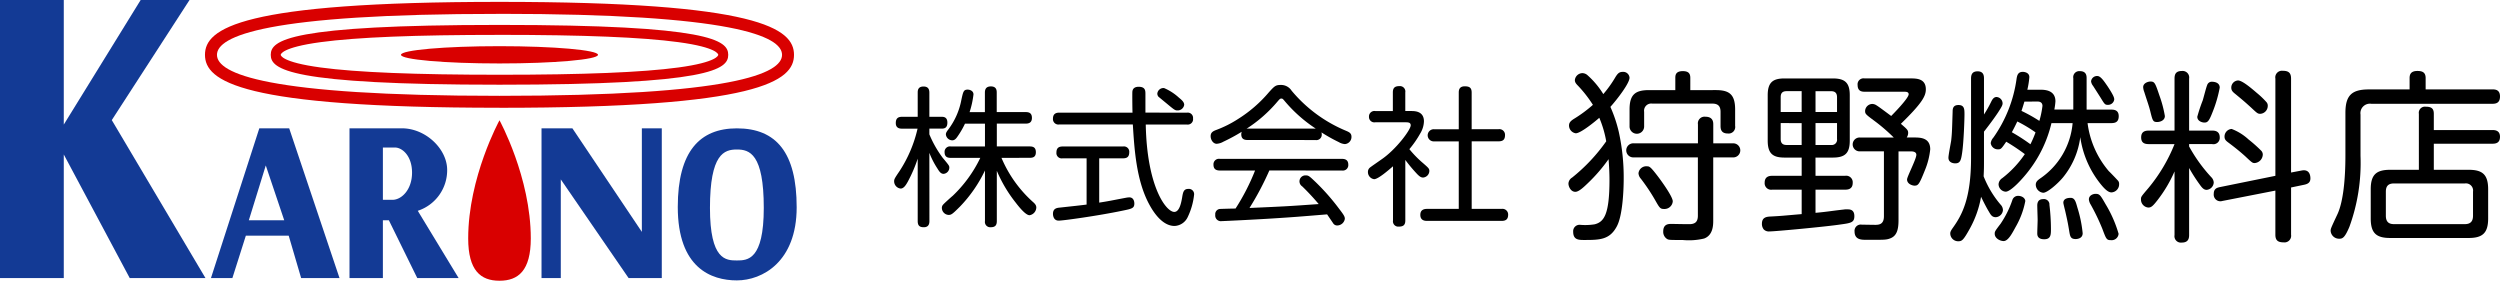
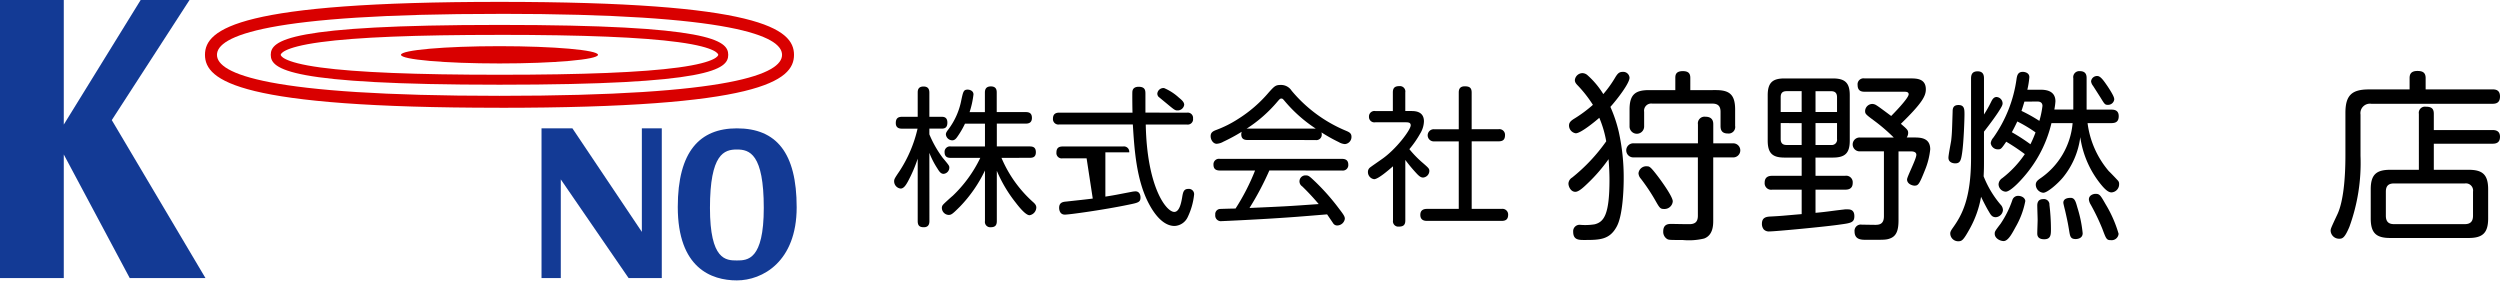
<svg xmlns="http://www.w3.org/2000/svg" width="300.365" height="33.729" viewBox="0 0 300.365 33.729">
  <defs>
    <clipPath id="clip-path">
      <rect id="長方形_29983" data-name="長方形 29983" width="300.365" height="33.728" fill="none" />
    </clipPath>
  </defs>
  <g id="グループ_179294" data-name="グループ 179294" transform="translate(0 0)">
    <path id="パス_613" data-name="パス 613" d="M16.9,0,7.663,14.968V0H0V33.409H7.663V18.56l7.923,14.848h9.1L13.431,14.429,22.771,0Z" transform="translate(0)" fill="#133a95" />
    <g id="グループ_7" data-name="グループ 7" transform="translate(0 0)">
      <g id="グループ_6" data-name="グループ 6" transform="translate(0 0)" clip-path="url(#clip-path)">
-         <path id="パス_614" data-name="パス 614" d="M137.288,34.3s-3.76,6.85-3.76,14.194c0,3.872,1.5,5.085,3.76,5.085s3.76-1.213,3.76-5.085c0-7.344-3.76-14.194-3.76-14.194" transform="translate(-77.276 -19.85)" fill="#d90000" />
        <path id="パス_615" data-name="パス 615" d="M156.754,42.739V54.593h-2.315V36.606h3.712l8.342,12.439V36.606h2.395V54.593H164.9Z" transform="translate(-89.377 -21.185)" fill="#133a95" />
        <path id="パス_616" data-name="パス 616" d="M138.03,14.208c0,.573-5.3,1.038-11.835,1.038s-11.835-.464-11.835-1.038,5.3-1.038,11.835-1.038,11.835.464,11.835,1.038" transform="translate(-66.183 -7.622)" fill="#d90000" />
        <path id="パス_617" data-name="パス 617" d="M104.7,14.29c-25.358,0-27.482-1.854-27.482-3.592S79.343,7.106,104.7,7.106,132.182,8.96,132.182,10.7,130.059,14.29,104.7,14.29m0-5.987c-10.114,0-17.141.285-21.485.872-4.744.64-4.8,1.488-4.8,1.523s.054.883,4.8,1.523c4.343.586,11.372.872,21.485.872s17.141-.285,21.485-.872c4.744-.64,4.8-1.488,4.8-1.523s-.054-.883-4.8-1.523C121.842,8.588,114.814,8.3,104.7,8.3" transform="translate(-44.688 -4.112)" fill="#d90000" />
        <path id="パス_618" data-name="パス 618" d="M93.844,13.256c-31.181,0-35.385-3.216-35.385-6.361s4.2-6.36,35.385-6.36S129.229,3.75,129.229,6.9s-4.2,6.361-35.385,6.361m0-11.284C65.785,1.972,59.9,4.649,59.9,6.9s5.889,4.924,33.948,4.924S127.792,9.142,127.792,6.9,121.9,1.972,93.844,1.972" transform="translate(-33.832 -0.31)" fill="#d90000" />
-         <path id="パス_619" data-name="パス 619" d="M69.565,36.606H65.973L60.165,54.594h2.574L64.356,49.5h5.149L71,54.594h4.61Zm-4.85,11.043,2.036-6.586,2.216,6.586Z" transform="translate(-34.819 -21.185)" fill="#133a95" />
-         <path id="パス_620" data-name="パス 620" d="M107.877,46.511a5.124,5.124,0,0,0,3.532-4.91c0-2.515-2.574-5-5.448-5H99.675V54.594h4.011V47.649h.718l3.413,6.945h4.969Zm-3.053-1.317h-1.137V38.907h1.437c.9,0,2.066,1.018,2.066,3.024s-1.228,3.263-2.365,3.263" transform="translate(-57.684 -21.185)" fill="#133a95" />
        <path id="パス_621" data-name="パス 621" d="M200.39,36.606c-4.431,0-7.1,2.74-7.1,9.446,0,7.344,4.039,8.821,7.1,8.821s7.185-2.235,7.185-8.782-2.435-9.485-7.185-9.485m0,15.872c-1.317,0-3.233-.048-3.233-6.315,0-6.506,1.717-7.016,3.233-7.016s3.233.51,3.233,7.016c0,6.267-1.956,6.315-3.233,6.315" transform="translate(-111.858 -21.185)" fill="#133a95" />
        <path id="パス_622" data-name="パス 622" d="M259.241,40.823c0,.235-.036.739-.668.739-.5,0-.739-.18-.739-.739v-7.5a17.135,17.135,0,0,1-1.209,2.8c-.252.451-.5.793-.847.793a.881.881,0,0,1-.776-.866c0-.271.072-.379.668-1.263a15.739,15.739,0,0,0,2.146-5.069h-1.858c-.2,0-.757,0-.757-.667,0-.541.235-.757.757-.757h1.876v-2.9c0-.252.018-.739.7-.739.523,0,.7.289.7.739v2.9h1.479c.253,0,.685.035.685.7,0,.613-.325.721-.685.721h-1.479V30.4a12.978,12.978,0,0,0,1.587,2.8c.794.956.812.974.812,1.226a.756.756,0,0,1-.685.722c-.307,0-.487-.217-.74-.631a10.045,10.045,0,0,1-.974-1.894Zm8.658-7.594A14.883,14.883,0,0,0,271.65,38.5c.271.235.433.415.433.7a.966.966,0,0,1-.812.92c-.468,0-1.263-.992-1.678-1.533a16.37,16.37,0,0,1-2.254-3.806v6.042c0,.523-.217.739-.74.739a.638.638,0,0,1-.685-.739V34.744a16.3,16.3,0,0,1-2.994,4.329c-.9.9-1.046,1.01-1.371,1.01a.85.85,0,0,1-.812-.848.545.545,0,0,1,.144-.379c.072-.108.974-.92,1.154-1.064a15.627,15.627,0,0,0,3.319-4.564H261.82c-.324,0-.757-.054-.757-.685a.648.648,0,0,1,.757-.685h4.095V29.116h-2.4a10.234,10.234,0,0,1-.938,1.605c-.2.289-.379.4-.6.4a.788.788,0,0,1-.758-.7c0-.144.036-.27.271-.577a8.5,8.5,0,0,0,1.587-3.571c.217-1.01.271-1.244.758-1.244.289,0,.7.162.7.577a10.824,10.824,0,0,1-.469,2.128h1.84V25.4c0-.325.072-.757.722-.757.685,0,.7.5.7.757v2.327H270.8c.378,0,.757.091.757.7,0,.649-.487.685-.757.685H267.34v2.742h3.95c.451,0,.74.144.74.7,0,.631-.433.667-.74.667Z" transform="translate(-147.575 -14.261)" />
-         <path id="パス_623" data-name="パス 623" d="M316.391,27.874a.635.635,0,0,1,.739.7.642.642,0,0,1-.739.722h-4.942c.144,7.5,2.453,10.5,3.427,10.5.649,0,.848-1.208.938-1.7.108-.667.18-1.065.757-1.065a.63.63,0,0,1,.685.7,8.191,8.191,0,0,1-.776,2.706,1.837,1.837,0,0,1-1.569,1.046c-1.515,0-2.6-1.75-3.085-2.669-1.533-2.886-1.75-6.656-1.93-9.524h-8.838a.653.653,0,0,1-.758-.7c0-.614.4-.722.758-.722h8.8c-.018-.361-.036-2.29-.018-2.507.036-.487.415-.6.757-.6.812,0,.812.487.812.866v2.237Zm-12.049,5.483h-2.886a.635.635,0,0,1-.739-.7c0-.559.307-.722.739-.722h7.269a.638.638,0,0,1,.74.7c0,.6-.342.722-.74.722h-2.868v5.321c1.172-.18,1.371-.235,3.175-.577a3.016,3.016,0,0,1,.433-.054c.577,0,.613.595.613.739,0,.577-.306.632-1.443.866-2.94.613-7.107,1.191-7.648,1.191-.685,0-.685-.757-.685-.812,0-.649.451-.722.848-.757,1.966-.217,2.2-.235,3.192-.361Zm11.093-7.287c.4.324.632.559.632.866a.793.793,0,0,1-.812.667c-.27,0-.361-.054-1.245-.794-.288-.235-1.028-.848-1.028-.848a.582.582,0,0,1-.144-.378.741.741,0,0,1,.812-.667,6.2,6.2,0,0,1,1.785,1.154" transform="translate(-173.791 -14.335)" />
+         <path id="パス_623" data-name="パス 623" d="M316.391,27.874a.635.635,0,0,1,.739.7.642.642,0,0,1-.739.722h-4.942c.144,7.5,2.453,10.5,3.427,10.5.649,0,.848-1.208.938-1.7.108-.667.18-1.065.757-1.065a.63.63,0,0,1,.685.7,8.191,8.191,0,0,1-.776,2.706,1.837,1.837,0,0,1-1.569,1.046c-1.515,0-2.6-1.75-3.085-2.669-1.533-2.886-1.75-6.656-1.93-9.524h-8.838a.653.653,0,0,1-.758-.7c0-.614.4-.722.758-.722h8.8c-.018-.361-.036-2.29-.018-2.507.036-.487.415-.6.757-.6.812,0,.812.487.812.866v2.237Zm-12.049,5.483h-2.886a.635.635,0,0,1-.739-.7c0-.559.307-.722.739-.722h7.269a.638.638,0,0,1,.74.7h-2.868v5.321c1.172-.18,1.371-.235,3.175-.577a3.016,3.016,0,0,1,.433-.054c.577,0,.613.595.613.739,0,.577-.306.632-1.443.866-2.94.613-7.107,1.191-7.648,1.191-.685,0-.685-.757-.685-.812,0-.649.451-.722.848-.757,1.966-.217,2.2-.235,3.192-.361Zm11.093-7.287c.4.324.632.559.632.866a.793.793,0,0,1-.812.667c-.27,0-.361-.054-1.245-.794-.288-.235-1.028-.848-1.028-.848a.582.582,0,0,1-.144-.378.741.741,0,0,1,.812-.667,6.2,6.2,0,0,1,1.785,1.154" transform="translate(-173.791 -14.335)" />
        <path id="パス_624" data-name="パス 624" d="M349.7,30.834c-.415,0-.758-.126-.758-.7a1.17,1.17,0,0,1,.054-.289,21.7,21.7,0,0,1-2.2,1.191,1.85,1.85,0,0,1-.811.252c-.4,0-.722-.451-.722-.92,0-.452.306-.6.667-.74a13.373,13.373,0,0,0,2.652-1.335,15.861,15.861,0,0,0,3.662-3.174c.7-.776.83-.9,1.461-.9a1.5,1.5,0,0,1,1.281.685,16.947,16.947,0,0,0,6.529,4.816c.379.162.668.288.668.721a.858.858,0,0,1-.794.884,1.671,1.671,0,0,1-.721-.234,19.484,19.484,0,0,1-2.092-1.173.744.744,0,0,1,.036.253.646.646,0,0,1-.757.667Zm2.615,3.662A34.673,34.673,0,0,1,349.931,39c4.491-.2,4.509-.2,8.315-.469a28.325,28.325,0,0,0-1.984-2.128.718.718,0,0,1,.451-1.317c.325,0,.451.126,1.155.794A26.46,26.46,0,0,1,360.7,39.1c.613.794.685.956.685,1.208a.935.935,0,0,1-.92.794.561.561,0,0,1-.487-.27c-.108-.162-.613-.9-.722-1.064-3.283.271-4.185.343-6.475.487-1.912.126-5.97.325-6.186.325a.678.678,0,0,1-.776-.757.626.626,0,0,1,.505-.7c.2-.018,1.624-.054,1.93-.054A25.933,25.933,0,0,0,350.6,34.5h-4.221c-.36,0-.776-.091-.776-.7a.662.662,0,0,1,.776-.7h14.647c.324,0,.775.072.775.7a.656.656,0,0,1-.757.7ZM349.7,29.463h8.189a17.125,17.125,0,0,1-3.679-3.247c-.27-.325-.307-.361-.451-.361s-.181.036-.451.343a16.576,16.576,0,0,1-3.734,3.283Z" transform="translate(-199.809 -14.013)" />
        <path id="パス_625" data-name="パス 625" d="M395.308,27.552c.433,0,1.551,0,1.551,1.244a2.976,2.976,0,0,1-.451,1.461,11.955,11.955,0,0,1-1.3,1.876,12.454,12.454,0,0,0,1.642,1.678c.685.6.758.668.758.956a.812.812,0,0,1-.74.776c-.235,0-.4-.09-.722-.415a18.875,18.875,0,0,1-1.425-1.7V40.7c0,.559-.252.739-.794.739a.636.636,0,0,1-.685-.739V34.19c-.541.469-1.785,1.551-2.272,1.551a.863.863,0,0,1-.74-.866.655.655,0,0,1,.235-.523c.072-.072,1.227-.866,1.425-1.01,1.732-1.19,3.481-3.535,3.481-4.076,0-.361-.342-.361-.632-.361h-3.625a.646.646,0,0,1-.758-.667.657.657,0,0,1,.758-.685h2.11V25.315c0-.577.27-.757.794-.757a.65.65,0,0,1,.7.757v2.237Zm10.516,2.182a.678.678,0,0,1,.776.7c0,.559-.253.758-.776.758h-3.229v8.117H406.2a.681.681,0,0,1,.776.685c0,.541-.252.757-.776.757h-8.946c-.216,0-.83,0-.83-.722,0-.667.523-.721.83-.721h3.788V31.2h-2.976a.731.731,0,1,1,0-1.461h2.976v-4.4c0-.27.036-.757.722-.757.577,0,.829.181.829.757v4.4Z" transform="translate(-225.778 -14.212)" />
        <path id="パス_626" data-name="パス 626" d="M452.968,20.992c.241-.372.416-.613.854-.613a.757.757,0,0,1,.832.7c0,.679-1.512,2.629-2.3,3.505a16.513,16.513,0,0,1,1.007,3,25.308,25.308,0,0,1,.592,5.608c0,1.577-.153,4.469-.811,5.718-.855,1.643-2.06,1.665-3.922,1.665-.657,0-1.336,0-1.336-.986a.768.768,0,0,1,.855-.833,7.041,7.041,0,0,0,1.731-.065c1.1-.285,1.774-1.139,1.774-5.324,0-.832-.044-1.665-.11-2.5a19.512,19.512,0,0,1-2.475,2.87c-.5.482-1.095,1.052-1.512,1.052-.57,0-.832-.657-.832-.986a.888.888,0,0,1,.438-.723,21.158,21.158,0,0,0,4.1-4.359,12.834,12.834,0,0,0-.832-2.826c-.416.372-2.213,1.862-2.826,1.862a.946.946,0,0,1-.811-.942c0-.35.219-.547.548-.766a15.857,15.857,0,0,0,2.322-1.709,14.919,14.919,0,0,0-1.774-2.278c-.263-.263-.395-.438-.395-.7a.929.929,0,0,1,.921-.832.941.941,0,0,1,.613.263,10.073,10.073,0,0,1,1.883,2.256,13.874,13.874,0,0,0,1.468-2.059m2.213,9.661a.847.847,0,1,1,0-1.687h7.69V26.688a.8.8,0,0,1,.9-.92c.92,0,.942.658.942.92v2.278h2.322a.847.847,0,1,1,0,1.687H464.71v7.58c0,.57-.022,1.775-1.1,2.169a7.837,7.837,0,0,1-2.585.175c-1.468,0-1.643,0-1.841-.11a1.011,1.011,0,0,1-.482-.92c0-.9.657-.9.964-.9.373,0,2.016.044,2.344.022.482-.044.855-.241.855-1.008v-7.01Zm9.836-8.083c1.6,0,2.322.5,2.322,2.322v1.972a.789.789,0,0,1-.876.92c-.833,0-.876-.57-.876-.92V25.177c0-.679-.307-.986-.986-.986h-7.208a.863.863,0,0,0-.986.986v1.73a.877.877,0,1,1-1.753,0V24.891c0-1.818.723-2.322,2.344-2.322h3.155V21.1c0-.329.044-.811.9-.811.723,0,.9.329.9.811V22.57Zm-6.945,10.384c.482.636,1.774,2.432,1.774,2.979a.994.994,0,0,1-1.029.92c-.482,0-.548-.11-1.118-1.118a22.889,22.889,0,0,0-1.687-2.519,1.075,1.075,0,0,1-.284-.657.942.942,0,0,1,1.052-.832c.284,0,.438.11,1.292,1.227" transform="translate(-258.872 -11.743)" />
        <path id="パス_627" data-name="パス 627" d="M508.928,34.069h3.549a.789.789,0,0,1,.92.854c0,.811-.68.811-.92.811h-3.549v2.783c1.468-.132,1.665-.2,3.374-.394a2.43,2.43,0,0,1,.526-.022c.526,0,.767.285.767.811,0,.767-.395.833-1.687,1.008-1.753.263-7.821.832-8.5.832a.863.863,0,0,1-.7-.241,1.053,1.053,0,0,1-.219-.679c0-.811.592-.855,1.139-.876,1.249-.066,1.336-.088,3.637-.285V35.734h-3.527a.783.783,0,0,1-.92-.832c0-.767.569-.832.92-.832h3.527V31.879H505.2c-1.4,0-2.016-.482-2.016-2.037V24.387c0-1.534.613-2.016,2.016-2.016h5.806c1.467,0,2.037.526,2.037,2.016v5.455c0,1.49-.548,2.037-2.037,2.037h-2.082ZM504.744,26.4h2.519V23.9h-1.818c-.635,0-.7.416-.7.723Zm0,1.336v1.906c0,.328.088.723.7.723h1.818V27.738Zm6.769-1.336V24.628c0-.46-.2-.723-.7-.723h-1.884v2.5Zm0,1.336h-2.585v2.629h1.884a.632.632,0,0,0,.7-.723Zm6.813,1.731a21.454,21.454,0,0,0-2.432-2.081c-.942-.7-1.008-.767-1.008-1.118a.881.881,0,0,1,.854-.832.944.944,0,0,1,.526.175c.262.153,1.161.832,1.753,1.27.219-.219,2.1-2.125,2.1-2.606,0-.307-.329-.307-.592-.307h-4.71c-.372,0-.832-.088-.832-.811a.715.715,0,0,1,.832-.789H520.3c.744,0,1.883,0,1.883,1.314,0,.811-.46,1.665-3,4.141.789.679.876.767.876,1.117a.982.982,0,0,1-.175.526h.854c.745,0,1.972,0,1.972,1.424a8.917,8.917,0,0,1-.635,2.5c-.68,1.708-.811,1.862-1.249,1.862-.263,0-.9-.2-.9-.745,0-.329,1.117-2.454,1.117-2.958,0-.394-.46-.416-.7-.416H518.9v8.259c0,1.073-.175,1.884-.986,2.191-.5.2-.789.175-2.914.175-.548,0-1.381,0-1.381-1.008a.747.747,0,0,1,.876-.811c.241,0,1.359.022,1.622.022.482,0,1.03-.087,1.03-1.029v-7.8h-2.892a.833.833,0,1,1,0-1.665Z" transform="translate(-290.801 -12.947)" />
        <path id="パス_628" data-name="パス 628" d="M557.612,25.5c0,.548-.087,3.308-.285,4.622-.131.9-.241,1.249-.832,1.249-.044,0-.811,0-.811-.679,0-.328.285-1.753.329-2.059.11-.942.11-1.533.175-3.461,0-.329.022-.811.7-.811.723,0,.723.526.723,1.139m2.344,5.17c0,1.205,0,1.337-.043,2.257a12,12,0,0,0,2.037,3.4.958.958,0,0,1,.284.657.919.919,0,0,1-.854.854c-.439,0-.591-.241-.854-.7-.307-.5-.767-1.424-.92-1.753a12.219,12.219,0,0,1-1.38,3.877c-.745,1.337-.92,1.468-1.359,1.468a.95.95,0,0,1-.964-.92c0-.153.022-.285.285-.657,1.117-1.555,2.213-3.527,2.213-8.434v-9.53c0-.5.153-.876.788-.876.745,0,.767.569.767.876V25.5a14.134,14.134,0,0,0,.855-1.512c.109-.219.284-.591.657-.591a.78.78,0,0,1,.723.745c0,.219-.066.372-.548,1.117-.7,1.052-1.621,2.213-1.687,2.3Zm6.7-8.149c.526,0,1.884,0,1.884,1.4a7.748,7.748,0,0,1-.132.986h2.279V21.145a.726.726,0,0,1,.789-.854c.789,0,.81.569.81.854v3.768h2.957c.307,0,.9.022.9.789,0,.722-.438.832-.9.832H572.4a11.017,11.017,0,0,0,2.563,5.784c.154.131,1.074,1.1,1.118,1.161a.578.578,0,0,1,.109.372.97.97,0,0,1-.92,1.008c-.394,0-.855-.394-1.577-1.359a11.584,11.584,0,0,1-2.169-5.279,9.567,9.567,0,0,1-2.081,4.842c-.658.788-1.884,1.84-2.366,1.84a.993.993,0,0,1-.9-.963c0-.351.219-.526.482-.723a8.982,8.982,0,0,0,3.944-6.681h-2.542a14.984,14.984,0,0,1-2.673,5.652c-.723.963-2.191,2.585-2.826,2.585a.91.91,0,0,1-.855-.9.944.944,0,0,1,.438-.723,12.479,12.479,0,0,0,2.717-2.891,24.662,24.662,0,0,0-2.234-1.49c-.57.832-.636.92-.986.92a.863.863,0,0,1-.876-.745,1.209,1.209,0,0,1,.307-.657,15.96,15.96,0,0,0,2.8-7.1c.066-.372.153-.811.744-.811.241,0,.789.11.789.635a10.375,10.375,0,0,1-.241,1.512Zm-2.914,16.518c-.394.722-.876,1.665-1.424,1.665-.438,0-1.073-.329-1.073-.876,0-.263.021-.307.722-1.227a11.859,11.859,0,0,0,1.4-2.826.713.713,0,0,1,.723-.5c.241,0,.767.131.833.613a9.933,9.933,0,0,1-1.183,3.155m2.41-11.392a16.127,16.127,0,0,0-2.191-1.314c-.263.548-.438.9-.657,1.293a22.035,22.035,0,0,1,2.234,1.445,13.093,13.093,0,0,0,.613-1.424m-1.336-3.7c-.131.438-.219.723-.351,1.117a18.352,18.352,0,0,1,2.147,1.2,10.934,10.934,0,0,0,.373-1.8c0-.285-.154-.526-.592-.526Zm3,12.356A24.593,24.593,0,0,1,568,39.24c0,.68,0,1.249-.811,1.249-.832,0-.832-.526-.832-.723,0-.263.044-1.358.044-1.6,0-.263-.044-1.468-.044-1.731,0-.307.088-.767.7-.767a.663.663,0,0,1,.767.635m3.352.372a15.2,15.2,0,0,1,.635,3.089c0,.7-.788.7-.832.7-.635,0-.679-.329-.789-.985-.175-1.1-.307-1.621-.482-2.41-.044-.175-.219-.854-.219-.964,0-.526.57-.591.876-.591.5,0,.613.46.81,1.161m3.352-.46a14.739,14.739,0,0,1,1.6,3.615.833.833,0,0,1-.92.767c-.526,0-.57-.132-1.03-1.359a25.532,25.532,0,0,0-1.4-2.914,1.466,1.466,0,0,1-.219-.613c0-.548.591-.679.789-.679.5,0,.591.153,1.183,1.183m.285-14.087c.767,1.161.789,1.4.789,1.577a.747.747,0,0,1-.767.635c-.351,0-.395-.088-.855-.833-.021-.043-.81-1.27-.92-1.445a1.079,1.079,0,0,1-.241-.548.717.717,0,0,1,.767-.636c.394,0,.832.679,1.227,1.249" transform="translate(-321.587 -11.743)" />
-         <path id="パス_629" data-name="パス 629" d="M614.627,32.28a16,16,0,0,1-2.037,3.439c-.592.767-.789.9-1.118.9a.964.964,0,0,1-.876-.985c0-.307,0-.307.876-1.337a19.642,19.642,0,0,0,3.155-5.3h-3.089c-.5,0-.92-.132-.92-.811,0-.788.614-.811.92-.811h3.089V21.129c0-.613.219-.92.92-.92a.788.788,0,0,1,.833.92v6.243h2.76c.395,0,.92.088.92.833a.761.761,0,0,1-.92.789h-2.76v.285a18.426,18.426,0,0,0,2.651,3.68.991.991,0,0,1,.306.635.926.926,0,0,1-.854.9c-.329,0-.548-.241-.81-.613a19.57,19.57,0,0,1-1.293-2.016v8.062c0,.416-.109.9-.877.9a.774.774,0,0,1-.876-.9Zm-1.819-9.135a14.108,14.108,0,0,1,.658,2.475c0,.548-.592.723-.92.723-.5,0-.548-.132-.833-1.293-.175-.7-.372-1.2-.723-2.322a1.85,1.85,0,0,1-.131-.57c0-.5.591-.679.876-.679.5,0,.57.175,1.073,1.665m7.251-.942a15.433,15.433,0,0,1-.9,3.045c-.394,1.008-.57,1.161-.942,1.161-.285,0-.855-.175-.855-.7a18.88,18.88,0,0,1,.657-1.972c.088-.285.416-1.577.526-1.818a.578.578,0,0,1,.526-.416c.635,0,.985.263.985.7M629.9,32.17c.9-.175,1.052.526,1.052.942,0,.438-.219.657-.745.767l-1.578.329v5.674a.8.8,0,0,1-.9.92c-.7,0-.986-.262-.986-.92v-5.3l-6.374,1.248a.8.8,0,0,1-1.03-.854c0-.657.438-.745.723-.811l6.682-1.358V21.129a.8.8,0,0,1,.876-.942c.7,0,1.008.241,1.008.942V32.411Zm-6.4-3.746a16.759,16.759,0,0,1,1.556,1.381.677.677,0,0,1,.175.46,1.062,1.062,0,0,1-.964,1.008c-.263,0-.307-.022-1.117-.789-.657-.591-1.2-1.03-2.016-1.643-.329-.241-.5-.394-.5-.745a.916.916,0,0,1,.855-.92,6.307,6.307,0,0,1,2.016,1.249m1.052-5.542a10.113,10.113,0,0,1,1.117,1.073.638.638,0,0,1,.154.46.957.957,0,0,1-.9.942c-.307,0-.394-.088-1.117-.766-.7-.636-1.008-.9-1.884-1.621-.306-.241-.482-.416-.482-.767a.863.863,0,0,1,.811-.855c.526,0,1.687,1.008,2.3,1.534" transform="translate(-353.366 -11.683)" />
        <path id="パス_630" data-name="パス 630" d="M684.108,22.452c.328,0,.92.022.92.854,0,.789-.5.877-.92.877H669.561a1.137,1.137,0,0,0-1.292,1.292v4.973a22.388,22.388,0,0,1-1.337,8.522c-.548,1.292-.811,1.424-1.2,1.424a1.014,1.014,0,0,1-1.052-.942c0-.241,0-.263.833-2.037.679-1.49.942-4.163.942-7.033v-5.1c0-2.1.745-2.826,2.826-2.826h4.885V21.093c0-.5.2-.854.943-.854.569,0,.985.153.985.854v1.358Zm-8.828,2.935a.739.739,0,0,1,.832-.854c.7,0,.964.241.964.854v1.95h7.032c.241,0,.92,0,.92.811,0,.789-.57.832-.92.832h-7.032v3.133h4.185c1.665,0,2.344.57,2.344,2.344v3.505c0,1.753-.679,2.344-2.344,2.344h-9.42c-1.665,0-2.344-.57-2.344-2.344V34.457c0-1.753.657-2.344,2.344-2.344h3.44Zm6.506,9.354a.863.863,0,0,0-.986-.986h-8.522c-.679,0-.964.329-.964.986v2.892c0,.68.307,1.008.964,1.008H680.8c.679,0,.986-.329.986-1.008Z" transform="translate(-384.663 -11.713)" />
      </g>
    </g>
  </g>
</svg>